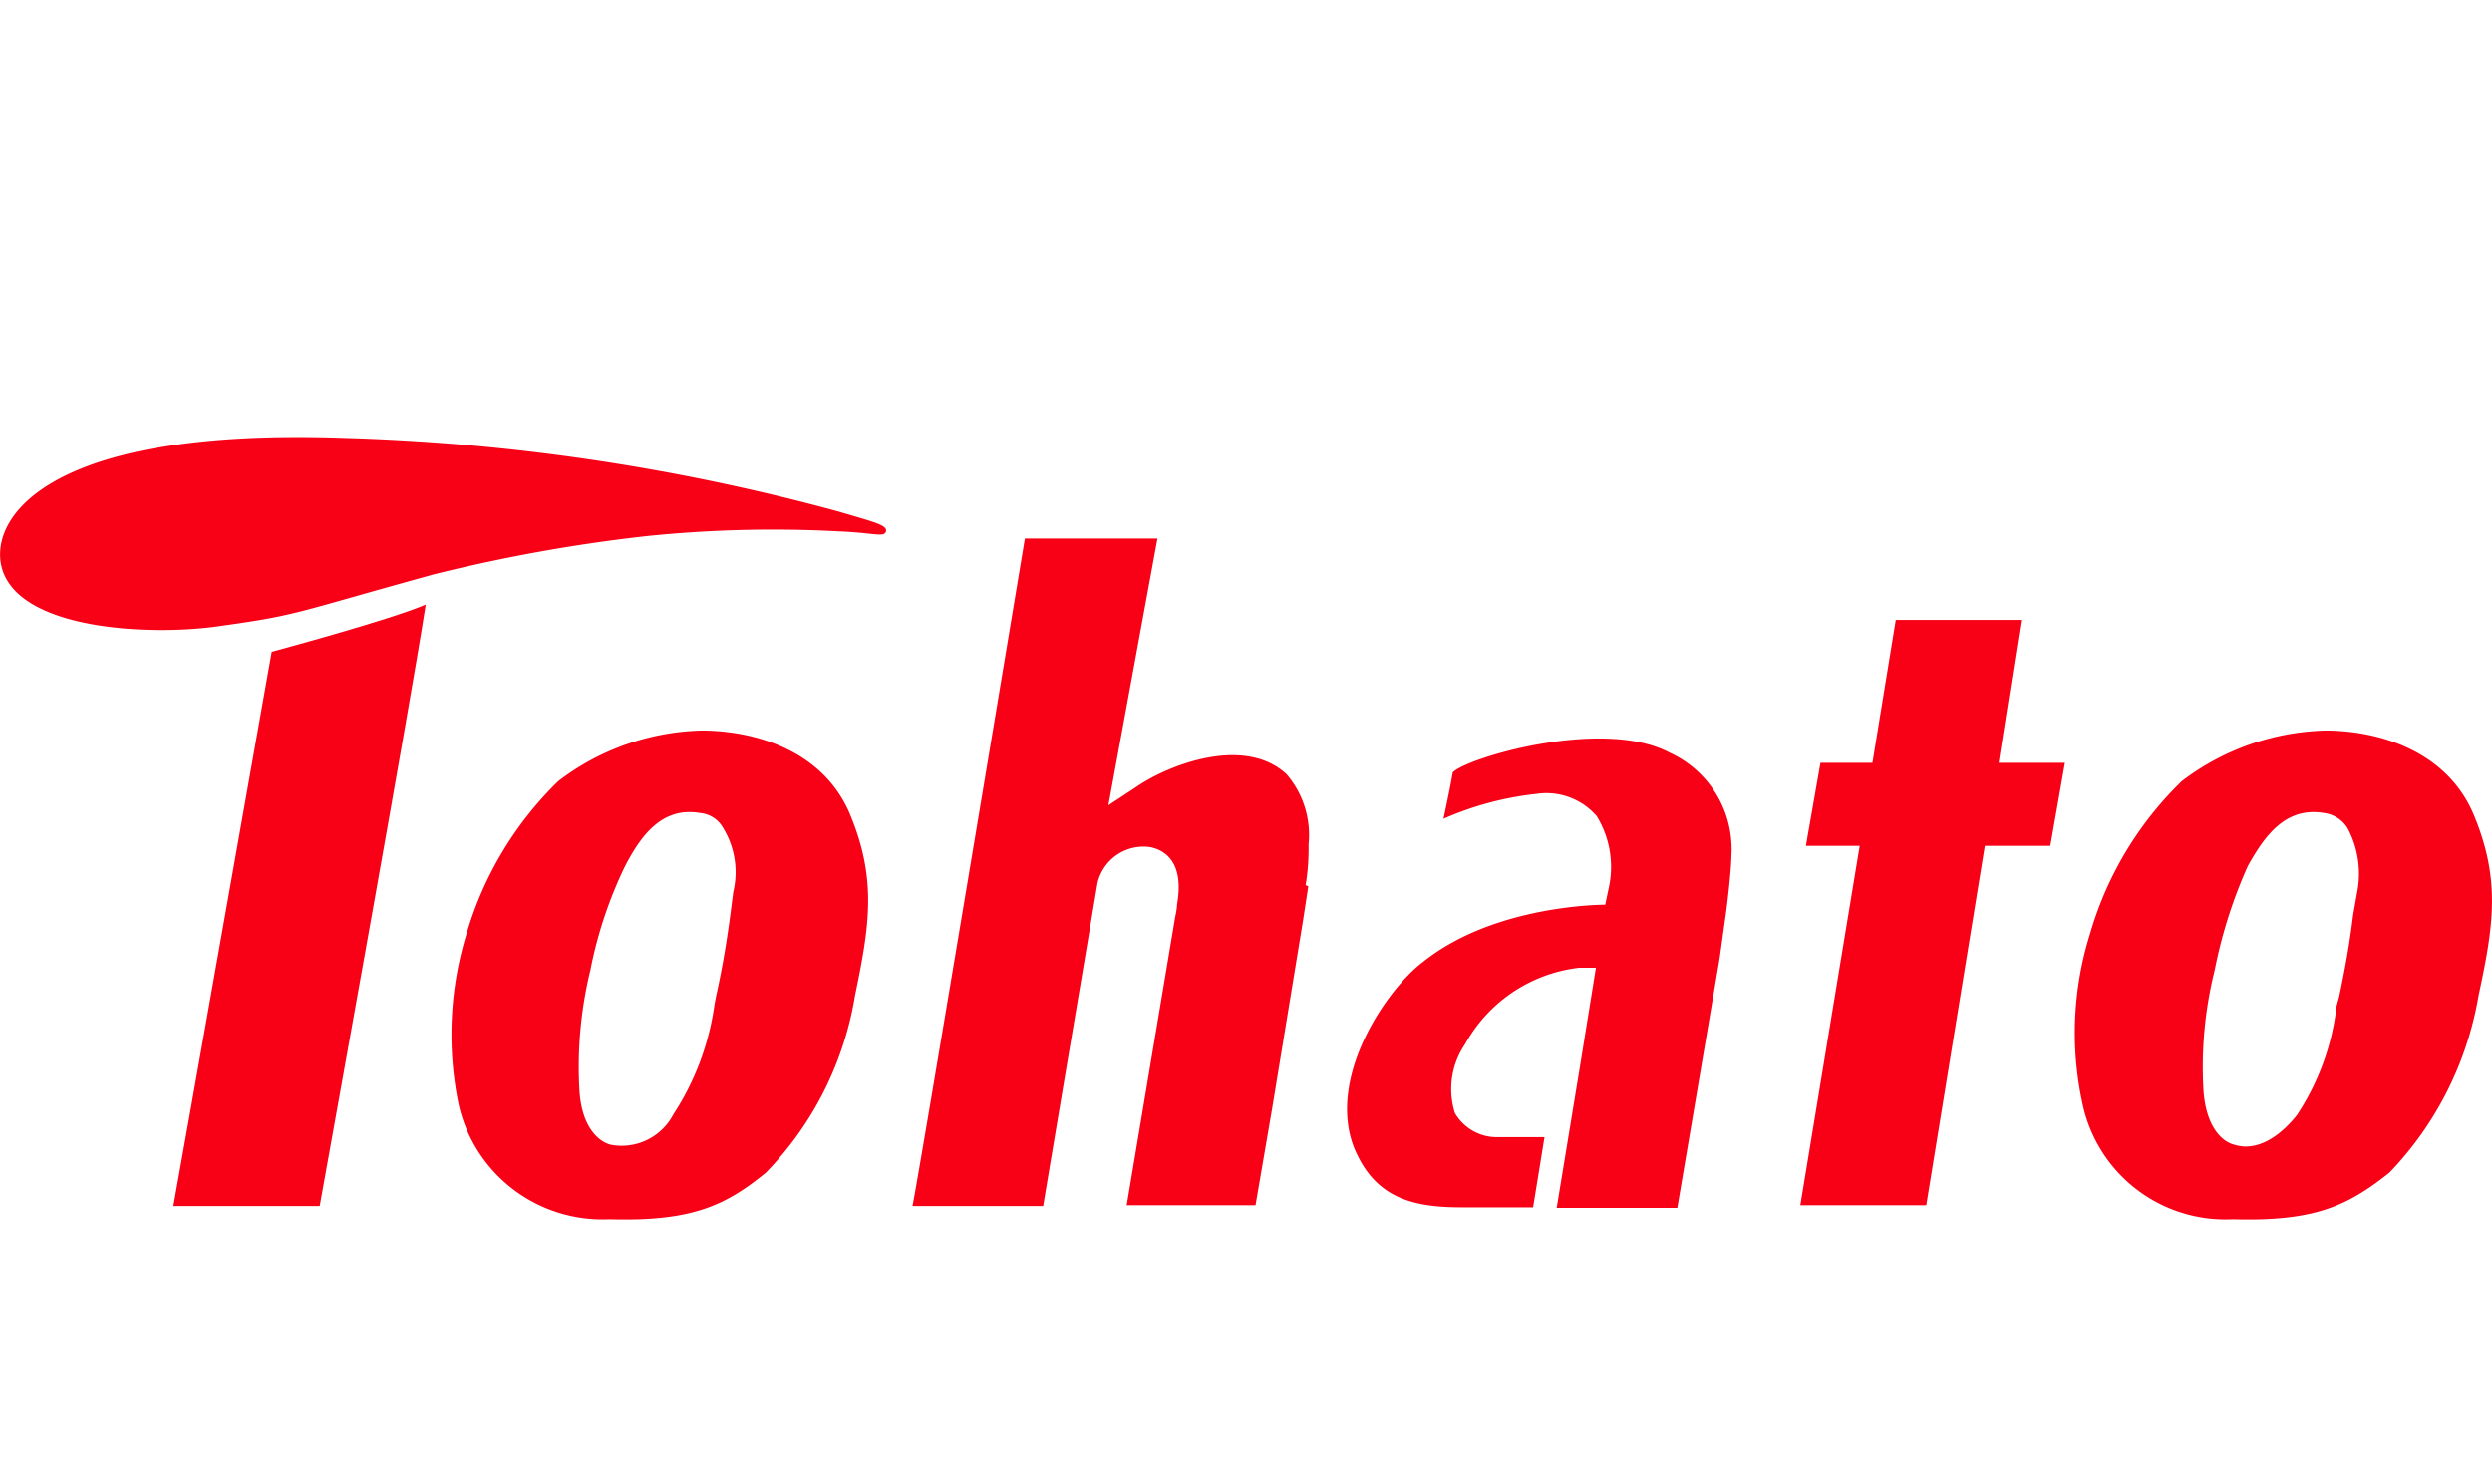
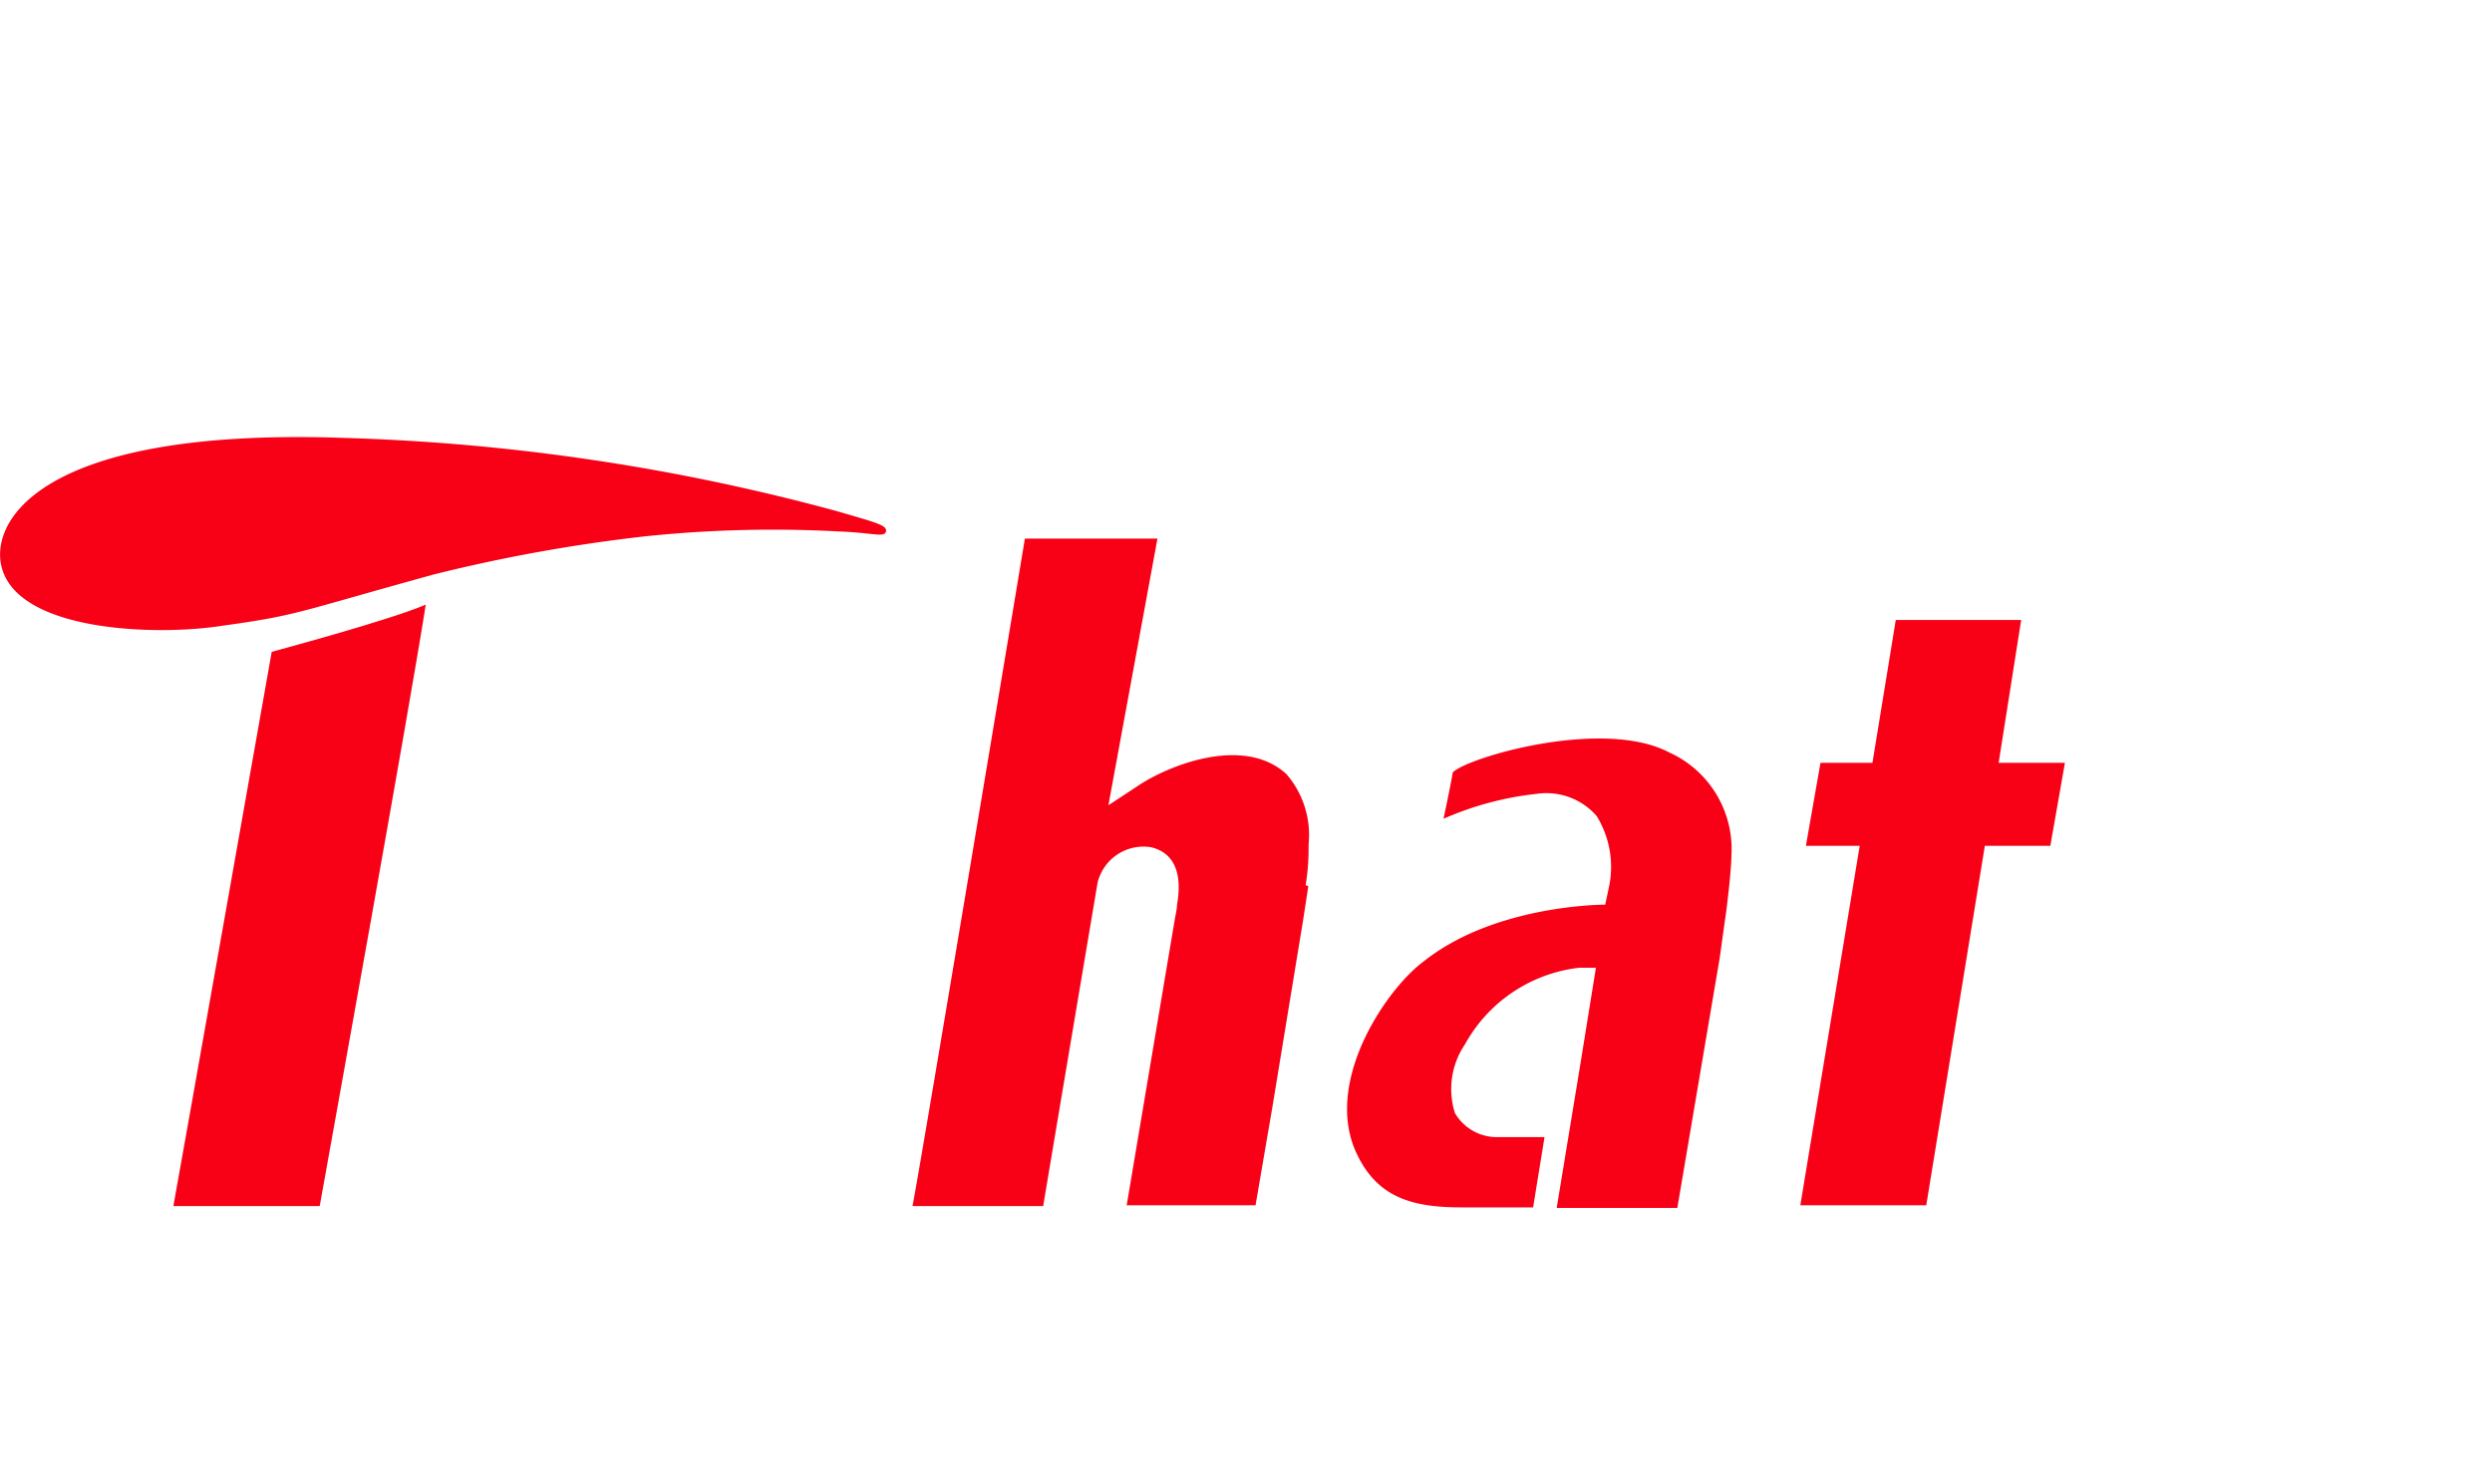
<svg xmlns="http://www.w3.org/2000/svg" id="レイヤー_1" data-name="レイヤー 1" viewBox="0 0 94 56">
  <defs>
    <style>.cls-1{fill:none;}.cls-2{fill:#f80016;}</style>
  </defs>
-   <rect class="cls-1" width="94" height="56" />
  <path class="cls-2" d="M646.59,380.94s-3.5,19.78-3.71,20.91h5.52c.46-2.58,3.36-18.61,4-22.69C651,379.76,646.59,380.94,646.59,380.94Z" transform="translate(-636.34 -356.35)" />
-   <path class="cls-2" d="M657.4,385.82h0a13.18,13.18,0,0,0-3.46,5.75,13,13,0,0,0-.3,6.45,5.56,5.56,0,0,0,5.68,4.33c3.09.09,4.37-.5,5.91-1.76a12.46,12.46,0,0,0,3.36-6.67c.54-2.61.84-4.35-.17-6.81s-3.61-3.19-5.59-3.2A9.26,9.26,0,0,0,657.4,385.82Zm2,13.72c-.38-.08-1.09-.54-1.2-2h0a15.39,15.39,0,0,1,.41-4.59,16.08,16.08,0,0,1,1.31-3.93c.6-1.15,1.39-2.24,2.82-2a1.11,1.11,0,0,1,.88.57A3.19,3.19,0,0,1,664,390l-.11.85c-.12.9-.27,1.88-.54,3.09l-.06.32a10.08,10.08,0,0,1-1.55,4.13A2.2,2.2,0,0,1,659.4,399.54Z" transform="translate(-636.34 -356.35)" />
-   <path class="cls-2" d="M718.64,385.82h0a13.08,13.08,0,0,0-3.46,5.75,12.49,12.49,0,0,0-.28,6.45,5.51,5.51,0,0,0,5.66,4.33c3.08.09,4.33-.5,5.91-1.76a12.68,12.68,0,0,0,3.36-6.67c.56-2.61.85-4.35-.17-6.81s-3.63-3.19-5.57-3.2A9.33,9.33,0,0,0,718.64,385.82Zm2,13.72c-.38-.08-1.06-.54-1.18-2h0a15.07,15.07,0,0,1,.42-4.59,18.16,18.16,0,0,1,1.25-3.93c.64-1.15,1.43-2.24,2.87-2a1.23,1.23,0,0,1,.89.57,3.65,3.65,0,0,1,.36,2.44l-.15.85c-.11.9-.27,1.88-.53,3.09l-.09.32a9.39,9.39,0,0,1-1.5,4.13C722.26,399.32,721.41,399.78,720.64,399.54Z" transform="translate(-636.34 -356.35)" />
-   <path class="cls-2" d="M685.59,389.74a8.49,8.49,0,0,0,.11-1.53,3.51,3.51,0,0,0-.83-2.65c-1.61-1.49-4.5-.33-5.67.48l-1.05.69L680,376.67h-5s-4,24.05-4.24,25.18h4.93c.13-.8,2.05-12.19,2.05-12.19a1.78,1.78,0,0,1,2-1.35c.36.08,1.31.39,1,2.16,0,0,0,.16-.07.47h0l-1.83,10.88h4.86l.64-3.73h0l1.15-7,.2-1.3Z" transform="translate(-636.34 -356.35)" />
+   <path class="cls-2" d="M685.59,389.74a8.49,8.49,0,0,0,.11-1.53,3.51,3.51,0,0,0-.83-2.65c-1.61-1.49-4.5-.33-5.67.48l-1.05.69L680,376.67h-5s-4,24.05-4.24,25.18h4.93c.13-.8,2.05-12.19,2.05-12.19a1.78,1.78,0,0,1,2-1.35c.36.08,1.31.39,1,2.16,0,0,0,.16-.07.47l-1.83,10.88h4.86l.64-3.73h0l1.15-7,.2-1.3Z" transform="translate(-636.34 -356.35)" />
  <polygon class="cls-2" points="77.89 28.78 75.39 28.78 76.24 23.39 71.51 23.39 70.63 28.78 68.67 28.78 68.12 31.91 70.15 31.91 67.91 45.47 72.66 45.47 74.87 31.91 77.34 31.91 77.89 28.78" />
  <path class="cls-2" d="M667.93,375.64a79.67,79.67,0,0,0-18.63-2.77c-11.51-.4-13.4,3.2-12.88,4.94.69,2.36,5.77,2.54,8.29,2.15,2.92-.41,2.67-.47,8-1.94a61.26,61.26,0,0,1,8-1.44,46.44,46.44,0,0,1,7.29-.18c1.28.05,1.7.24,1.76,0S669.32,376.05,667.93,375.64Z" transform="translate(-636.34 -356.35)" />
  <path class="cls-2" d="M699.31,384.74c-2.49-1.32-7.61.18-8.17.75-.07.4-.13.71-.35,1.75a11.84,11.84,0,0,1,3.51-.94,2.51,2.51,0,0,1,2.27.84,3.66,3.66,0,0,1,.46,2.68l-.14.66c-.08,0-4.17,0-6.86,2.15-1.35,1-3.65,4.33-2.62,7,.77,1.89,2.16,2.27,4.05,2.27h2.71l.43-2.65c-.66,0-1.42,0-1.8,0a1.83,1.83,0,0,1-1.58-.91,3,3,0,0,1,.38-2.59,5.65,5.65,0,0,1,4.31-2.89l.63,0-.58,3.59-.9,5.47h4.55l1.6-9.44.19-1.37c.09-.56.25-2,.25-2.48A4,4,0,0,0,699.31,384.74Z" transform="translate(-636.34 -356.35)" />
</svg>